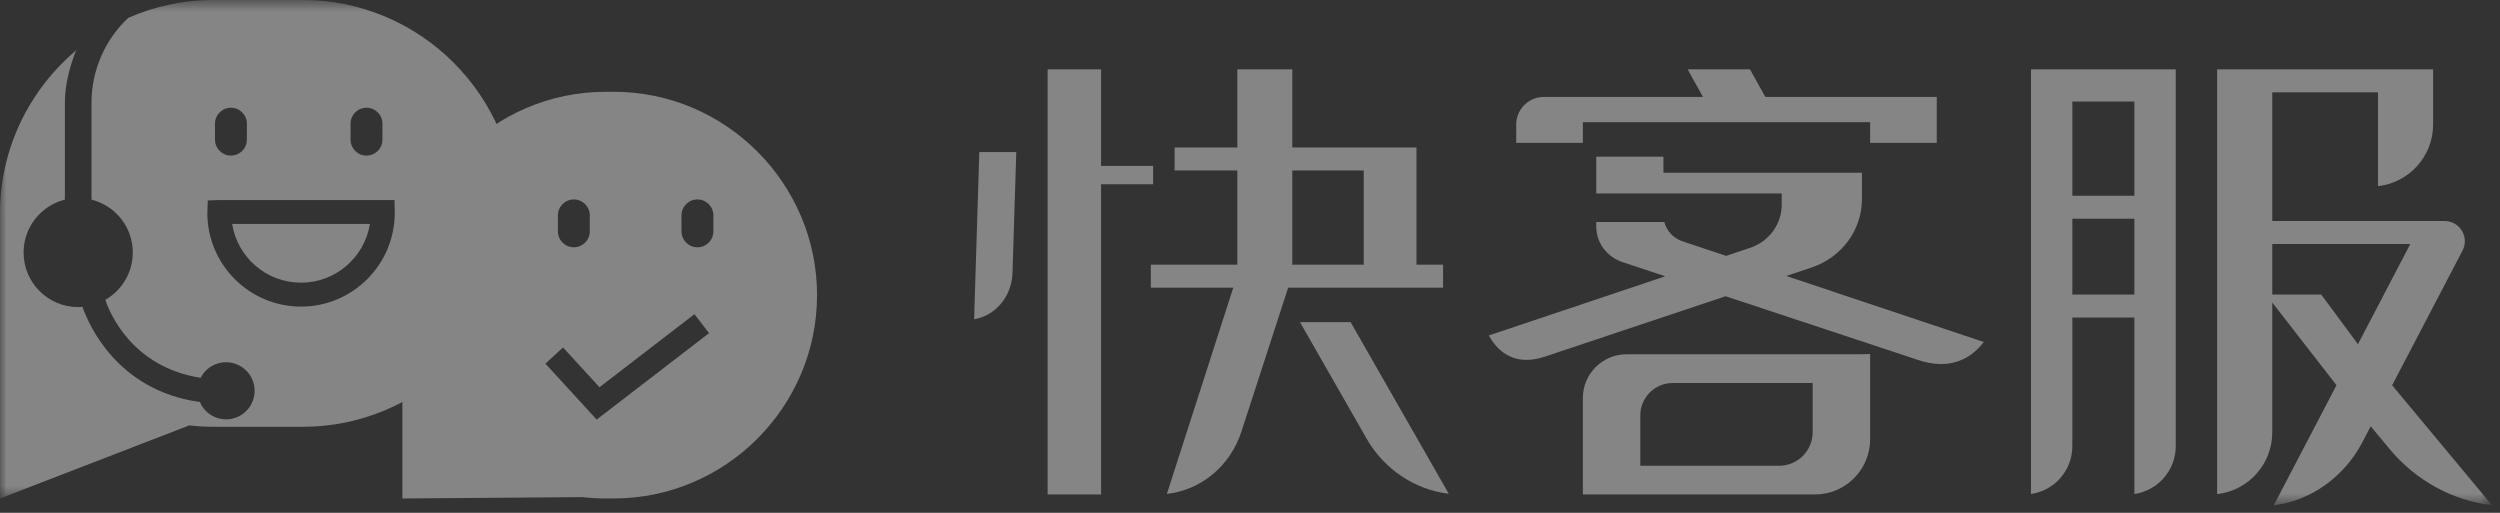
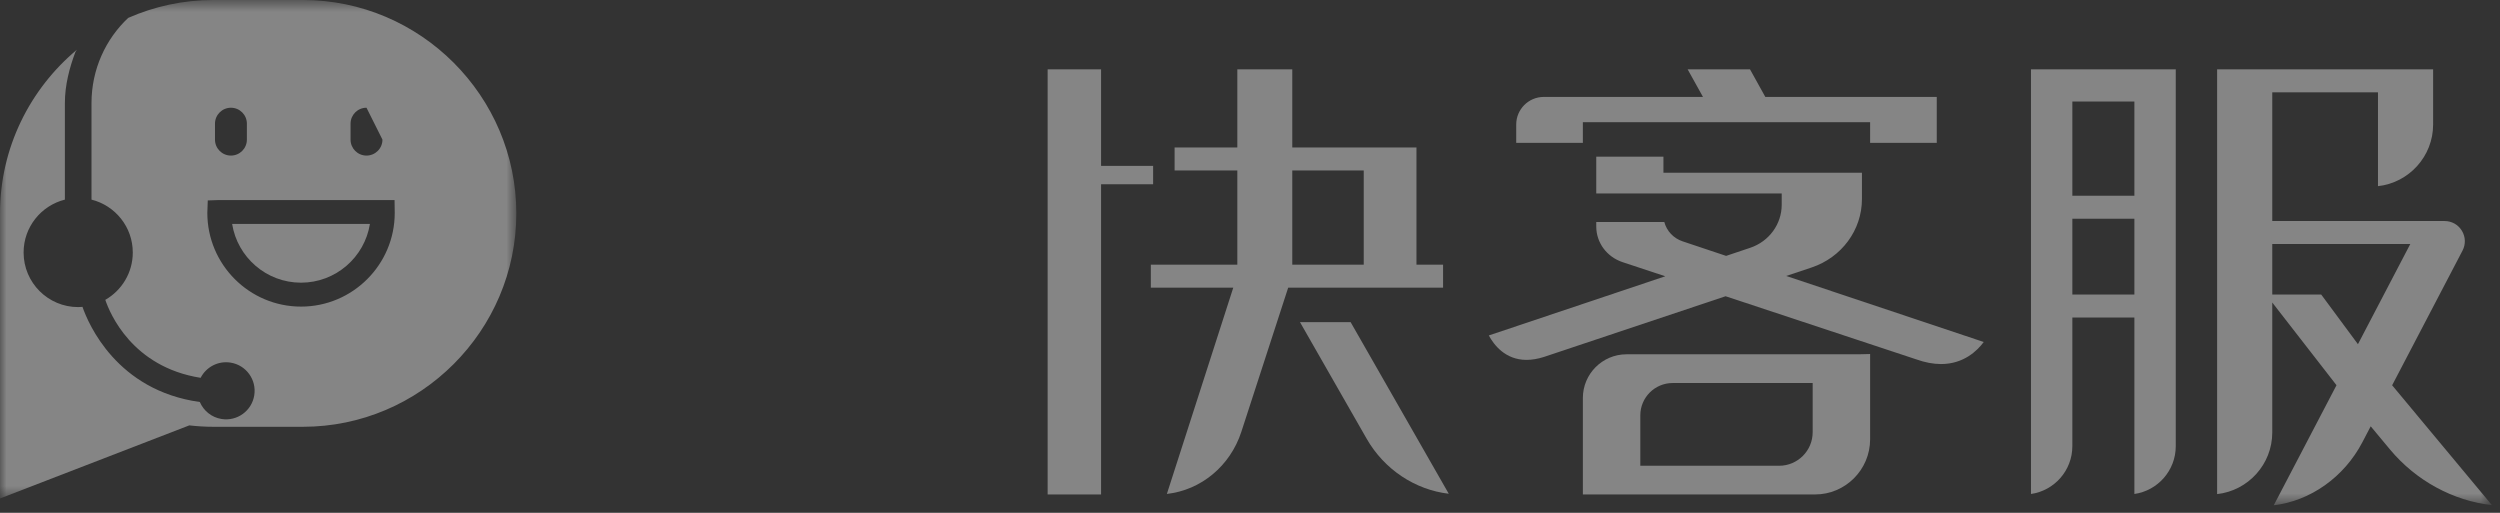
<svg xmlns="http://www.w3.org/2000/svg" xmlns:xlink="http://www.w3.org/1999/xlink" width="195px" height="40px" viewBox="0 0 195 40" version="1.1">
  <rect x="0" y="0" width="195" height="40" fill="#333333" stroke="none" />
  <title>编组</title>
  <desc>Created with Sketch.</desc>
  <defs>
    <polygon id="path-1" points="0 0.588 40.274 0.588 40.274 39.469 0 39.469" />
    <polygon id="path-3" points="0 40.412 194.369 40.412 194.369 1 0 1" />
  </defs>
  <g id="组件" stroke="none" stroke-width="1" fill="none" fill-rule="evenodd" opacity="0.4">
    <g id="dibu" transform="translate(-494, -1081)">
      <g id="编组" transform="translate(494, 1080)">
-         <path d="M55.644,19.044 C55.644,19.731 55.087,20.288 54.4,20.288 C53.713,20.288 53.156,19.731 53.156,19.044 L53.156,17.8 C53.156,17.113 53.713,16.556 54.4,16.556 C55.087,16.556 55.644,17.113 55.644,17.8 L55.644,19.044 Z M46.54,33.726 L42.541,29.363 L43.917,28.102 L46.76,31.203 L54.167,25.505 L55.305,26.984 L46.54,33.726 Z M43.515,17.8 C43.515,17.113 44.072,16.556 44.759,16.556 C45.446,16.556 46.003,17.113 46.003,17.8 L46.003,19.044 C46.003,19.731 45.446,20.288 44.759,20.288 C44.072,20.288 43.515,19.731 43.515,19.044 L43.515,17.8 Z M47.869,8.159 L47.247,8.159 C38.523,8.159 31.386,15.296 31.386,24.02 L31.386,39.881 L45.456,39.776 C46.045,39.843 46.642,39.881 47.247,39.881 L47.869,39.881 C56.593,39.881 63.73,32.744 63.73,24.02 C63.73,15.296 56.593,8.159 47.869,8.159 L47.869,8.159 Z" id="Fill-1" fill="#FFFFFF" />
        <path d="M23.48,23.049 C26.187,23.049 28.439,21.062 28.854,18.469 L18.106,18.469 C18.522,21.064 20.773,23.049 23.48,23.049" id="Fill-3" fill="#FFFFFF" />
        <g transform="translate(0, 0.412)">
          <mask id="mask-2" fill="white">
            <use xlink:href="#path-1" />
          </mask>
          <g id="Clip-6" />
-           <path d="M23.48,24.503 C19.45,24.503 16.172,21.224 16.172,17.194 L16.206,16.222 L17.106,16.191 L30.775,16.191 L30.789,17.194 C30.789,21.224 27.51,24.503 23.48,24.503 L23.48,24.503 Z M16.769,10.235 C16.769,9.548 17.326,8.991 18.013,8.991 C18.7,8.991 19.257,9.548 19.257,10.235 L19.257,11.479 C19.257,12.166 18.7,12.723 18.013,12.723 C17.326,12.723 16.769,12.166 16.769,11.479 L16.769,10.235 Z M27.343,10.235 C27.343,9.548 27.899,8.991 28.586,8.991 C29.274,8.991 29.831,9.548 29.831,10.235 L29.831,11.479 C29.831,12.166 29.274,12.723 28.586,12.723 C27.899,12.723 27.343,12.166 27.343,11.479 L27.343,10.235 Z M23.629,0.588 L16.645,0.588 C14.286,0.588 12.04,1.088 10.002,1.982 C8.244,3.629 7.137,5.998 7.137,8.627 L7.137,16.158 C8.986,16.622 10.357,18.291 10.357,20.284 C10.357,21.865 9.493,23.242 8.213,23.976 C8.568,25.029 10.306,29.214 15.65,30.058 C16.078,29.22 17.009,28.714 17.988,28.872 C19.202,29.067 20.028,30.21 19.832,31.424 C19.637,32.639 18.494,33.464 17.279,33.269 C16.497,33.143 15.878,32.623 15.587,31.944 C9.102,31.048 6.894,25.849 6.433,24.524 C6.323,24.533 6.212,24.541 6.099,24.541 C3.747,24.541 1.841,22.635 1.841,20.284 C1.841,18.291 3.212,16.622 5.061,16.158 L5.061,8.627 C5.061,7.229 5.419,5.869 5.884,4.637 L5.998,4.466 C2.338,7.525 0,12.119 0,17.232 L0,39.469 L14.765,33.768 C15.383,33.838 16.009,33.878 16.645,33.878 L23.629,33.878 C32.784,33.878 40.274,26.387 40.274,17.232 C40.274,8.078 32.784,0.588 23.629,0.588 L23.629,0.588 Z" id="Fill-5" fill="#FFFFFF" mask="url(#mask-2)" />
+           <path d="M23.48,24.503 C19.45,24.503 16.172,21.224 16.172,17.194 L16.206,16.222 L17.106,16.191 L30.775,16.191 L30.789,17.194 C30.789,21.224 27.51,24.503 23.48,24.503 L23.48,24.503 Z M16.769,10.235 C16.769,9.548 17.326,8.991 18.013,8.991 C18.7,8.991 19.257,9.548 19.257,10.235 L19.257,11.479 C19.257,12.166 18.7,12.723 18.013,12.723 C17.326,12.723 16.769,12.166 16.769,11.479 L16.769,10.235 Z M27.343,10.235 C27.343,9.548 27.899,8.991 28.586,8.991 L29.831,11.479 C29.831,12.166 29.274,12.723 28.586,12.723 C27.899,12.723 27.343,12.166 27.343,11.479 L27.343,10.235 Z M23.629,0.588 L16.645,0.588 C14.286,0.588 12.04,1.088 10.002,1.982 C8.244,3.629 7.137,5.998 7.137,8.627 L7.137,16.158 C8.986,16.622 10.357,18.291 10.357,20.284 C10.357,21.865 9.493,23.242 8.213,23.976 C8.568,25.029 10.306,29.214 15.65,30.058 C16.078,29.22 17.009,28.714 17.988,28.872 C19.202,29.067 20.028,30.21 19.832,31.424 C19.637,32.639 18.494,33.464 17.279,33.269 C16.497,33.143 15.878,32.623 15.587,31.944 C9.102,31.048 6.894,25.849 6.433,24.524 C6.323,24.533 6.212,24.541 6.099,24.541 C3.747,24.541 1.841,22.635 1.841,20.284 C1.841,18.291 3.212,16.622 5.061,16.158 L5.061,8.627 C5.061,7.229 5.419,5.869 5.884,4.637 L5.998,4.466 C2.338,7.525 0,12.119 0,17.232 L0,39.469 L14.765,33.768 C15.383,33.838 16.009,33.878 16.645,33.878 L23.629,33.878 C32.784,33.878 40.274,26.387 40.274,17.232 C40.274,8.078 32.784,0.588 23.629,0.588 L23.629,0.588 Z" id="Fill-5" fill="#FFFFFF" mask="url(#mask-2)" />
        </g>
        <mask id="mask-4" fill="white">
          <use xlink:href="#path-3" />
        </mask>
        <g id="Clip-8" />
        <path d="M100.798,21.645 L106.371,21.645 L106.371,14.296 L100.798,14.296 L100.798,21.645 Z M96.195,23.437 L89.764,23.437 L89.764,21.645 L96.511,21.645 L96.511,14.295 L91.619,14.295 L91.619,12.503 L96.511,12.503 L96.511,6.409 L100.798,6.409 L100.798,12.503 L110.485,12.503 L110.485,21.645 L112.56,21.645 L112.56,23.437 L100.479,23.437 L96.827,34.675 C95.957,37.353 93.676,39.228 91.016,39.527 L96.195,23.437 Z" id="Fill-7" fill="#FFFFFF" mask="url(#mask-4)" />
-         <path d="M76.386,12.862 L79.269,12.862 L78.976,22.276 C78.919,24.132 77.644,25.626 75.981,25.901 L76.386,12.862 Z" id="Fill-9" fill="#FFFFFF" mask="url(#mask-4)" />
        <polygon id="Fill-10" fill="#FFFFFF" mask="url(#mask-4)" points="81.715 39.57 81.715 6.409 85.884 6.409 85.884 13.938 89.944 13.938 89.944 15.372 85.884 15.372 85.884 39.57" />
        <path d="M183.919,27.846 L188.003,20.032 L177.237,20.032 L177.237,23.976 L181.056,23.976 L183.919,27.846 Z M182.247,31.046 L177.237,24.597 L177.237,34.731 C177.237,37.218 175.352,39.272 172.935,39.54 L172.935,6.409 L189.784,6.409 L189.784,10.711 C189.784,13.198 187.898,15.253 185.482,15.521 L185.482,8.202 L177.237,8.202 L177.237,18.24 L190.681,18.24 C191.236,18.24 191.74,18.524 192.028,18.999 C192.316,19.475 192.335,20.053 192.077,20.546 L186.587,31.051 L194.369,40.4 C191.353,40.066 188.448,38.496 186.42,36.06 L184.915,34.252 L184.264,35.497 C182.839,38.224 180.193,40.08 177.352,40.413 L182.247,31.046 Z" id="Fill-11" fill="#FFFFFF" mask="url(#mask-4)" />
        <path d="M113.004,39.513 C110.364,39.201 107.967,37.613 106.595,35.214 L101.398,26.126 L105.348,26.126 L113.004,39.513 Z" id="Fill-12" fill="#FFFFFF" mask="url(#mask-4)" />
        <path d="M161.643,16.267 L166.482,16.267 L166.482,8.918 L161.643,8.918 L161.643,16.267 Z M161.643,23.975 L166.482,23.975 L166.482,18.059 L161.643,18.059 L161.643,23.975 Z M158.416,6.409 L169.709,6.409 L169.709,35.805 C169.709,37.698 168.304,39.27 166.482,39.531 L166.482,25.768 L161.643,25.768 L161.643,35.805 C161.643,37.698 160.238,39.27 158.416,39.531 L158.416,6.409 Z" id="Fill-13" fill="#FFFFFF" mask="url(#mask-4)" />
        <path d="M123.463,10.532 L145.869,10.532 L145.869,12.145 L151.067,12.145 L151.067,8.56 L137.695,8.56 L136.501,6.409 L131.636,6.409 L132.832,8.56 L120.416,8.56 C119.23,8.56 118.265,9.525 118.265,10.711 L118.265,12.145 L123.463,12.145 L123.463,10.532 Z" id="Fill-14" fill="#FFFFFF" mask="url(#mask-4)" />
        <path d="M141.388,34.714 C141.388,36.156 140.215,37.329 138.773,37.329 L127.944,37.329 L127.944,33.398 C127.944,32.007 129.075,30.876 130.467,30.876 L141.388,30.876 L141.388,34.714 Z M144.943,28.635 L126.868,28.635 C124.991,28.635 123.463,30.163 123.463,32.041 L123.463,39.569 L141.567,39.569 C143.939,39.569 145.869,37.639 145.869,35.267 L145.869,28.613 L144.943,28.635 Z" id="Fill-15" fill="#FFFFFF" mask="url(#mask-4)" />
        <path d="M139.327,22.526 L141.299,21.866 C143.651,21.082 145.231,18.939 145.231,16.534 L145.231,14.475 L129.748,14.475 L129.748,13.221 L124.508,13.221 L124.508,16.089 L138.973,16.089 L138.973,16.973 C138.973,18.484 137.988,19.831 136.522,20.326 L134.637,20.959 L131.239,19.823 C130.526,19.583 129.999,19.009 129.817,18.318 L124.508,18.318 L124.508,18.675 C124.508,19.932 125.337,21.047 126.575,21.452 L129.891,22.549 L116.128,27.165 C116.504,27.869 117.392,29.071 119.065,29.071 C119.491,29.071 119.951,28.994 120.424,28.843 L134.596,24.107 L149.456,29.026 C150.139,29.272 150.793,29.396 151.4,29.396 L151.401,29.396 C153.18,29.396 154.241,28.34 154.732,27.675 L139.327,22.526 Z" id="Fill-16" fill="#FFFFFF" mask="url(#mask-4)" />
      </g>
    </g>
  </g>
</svg>